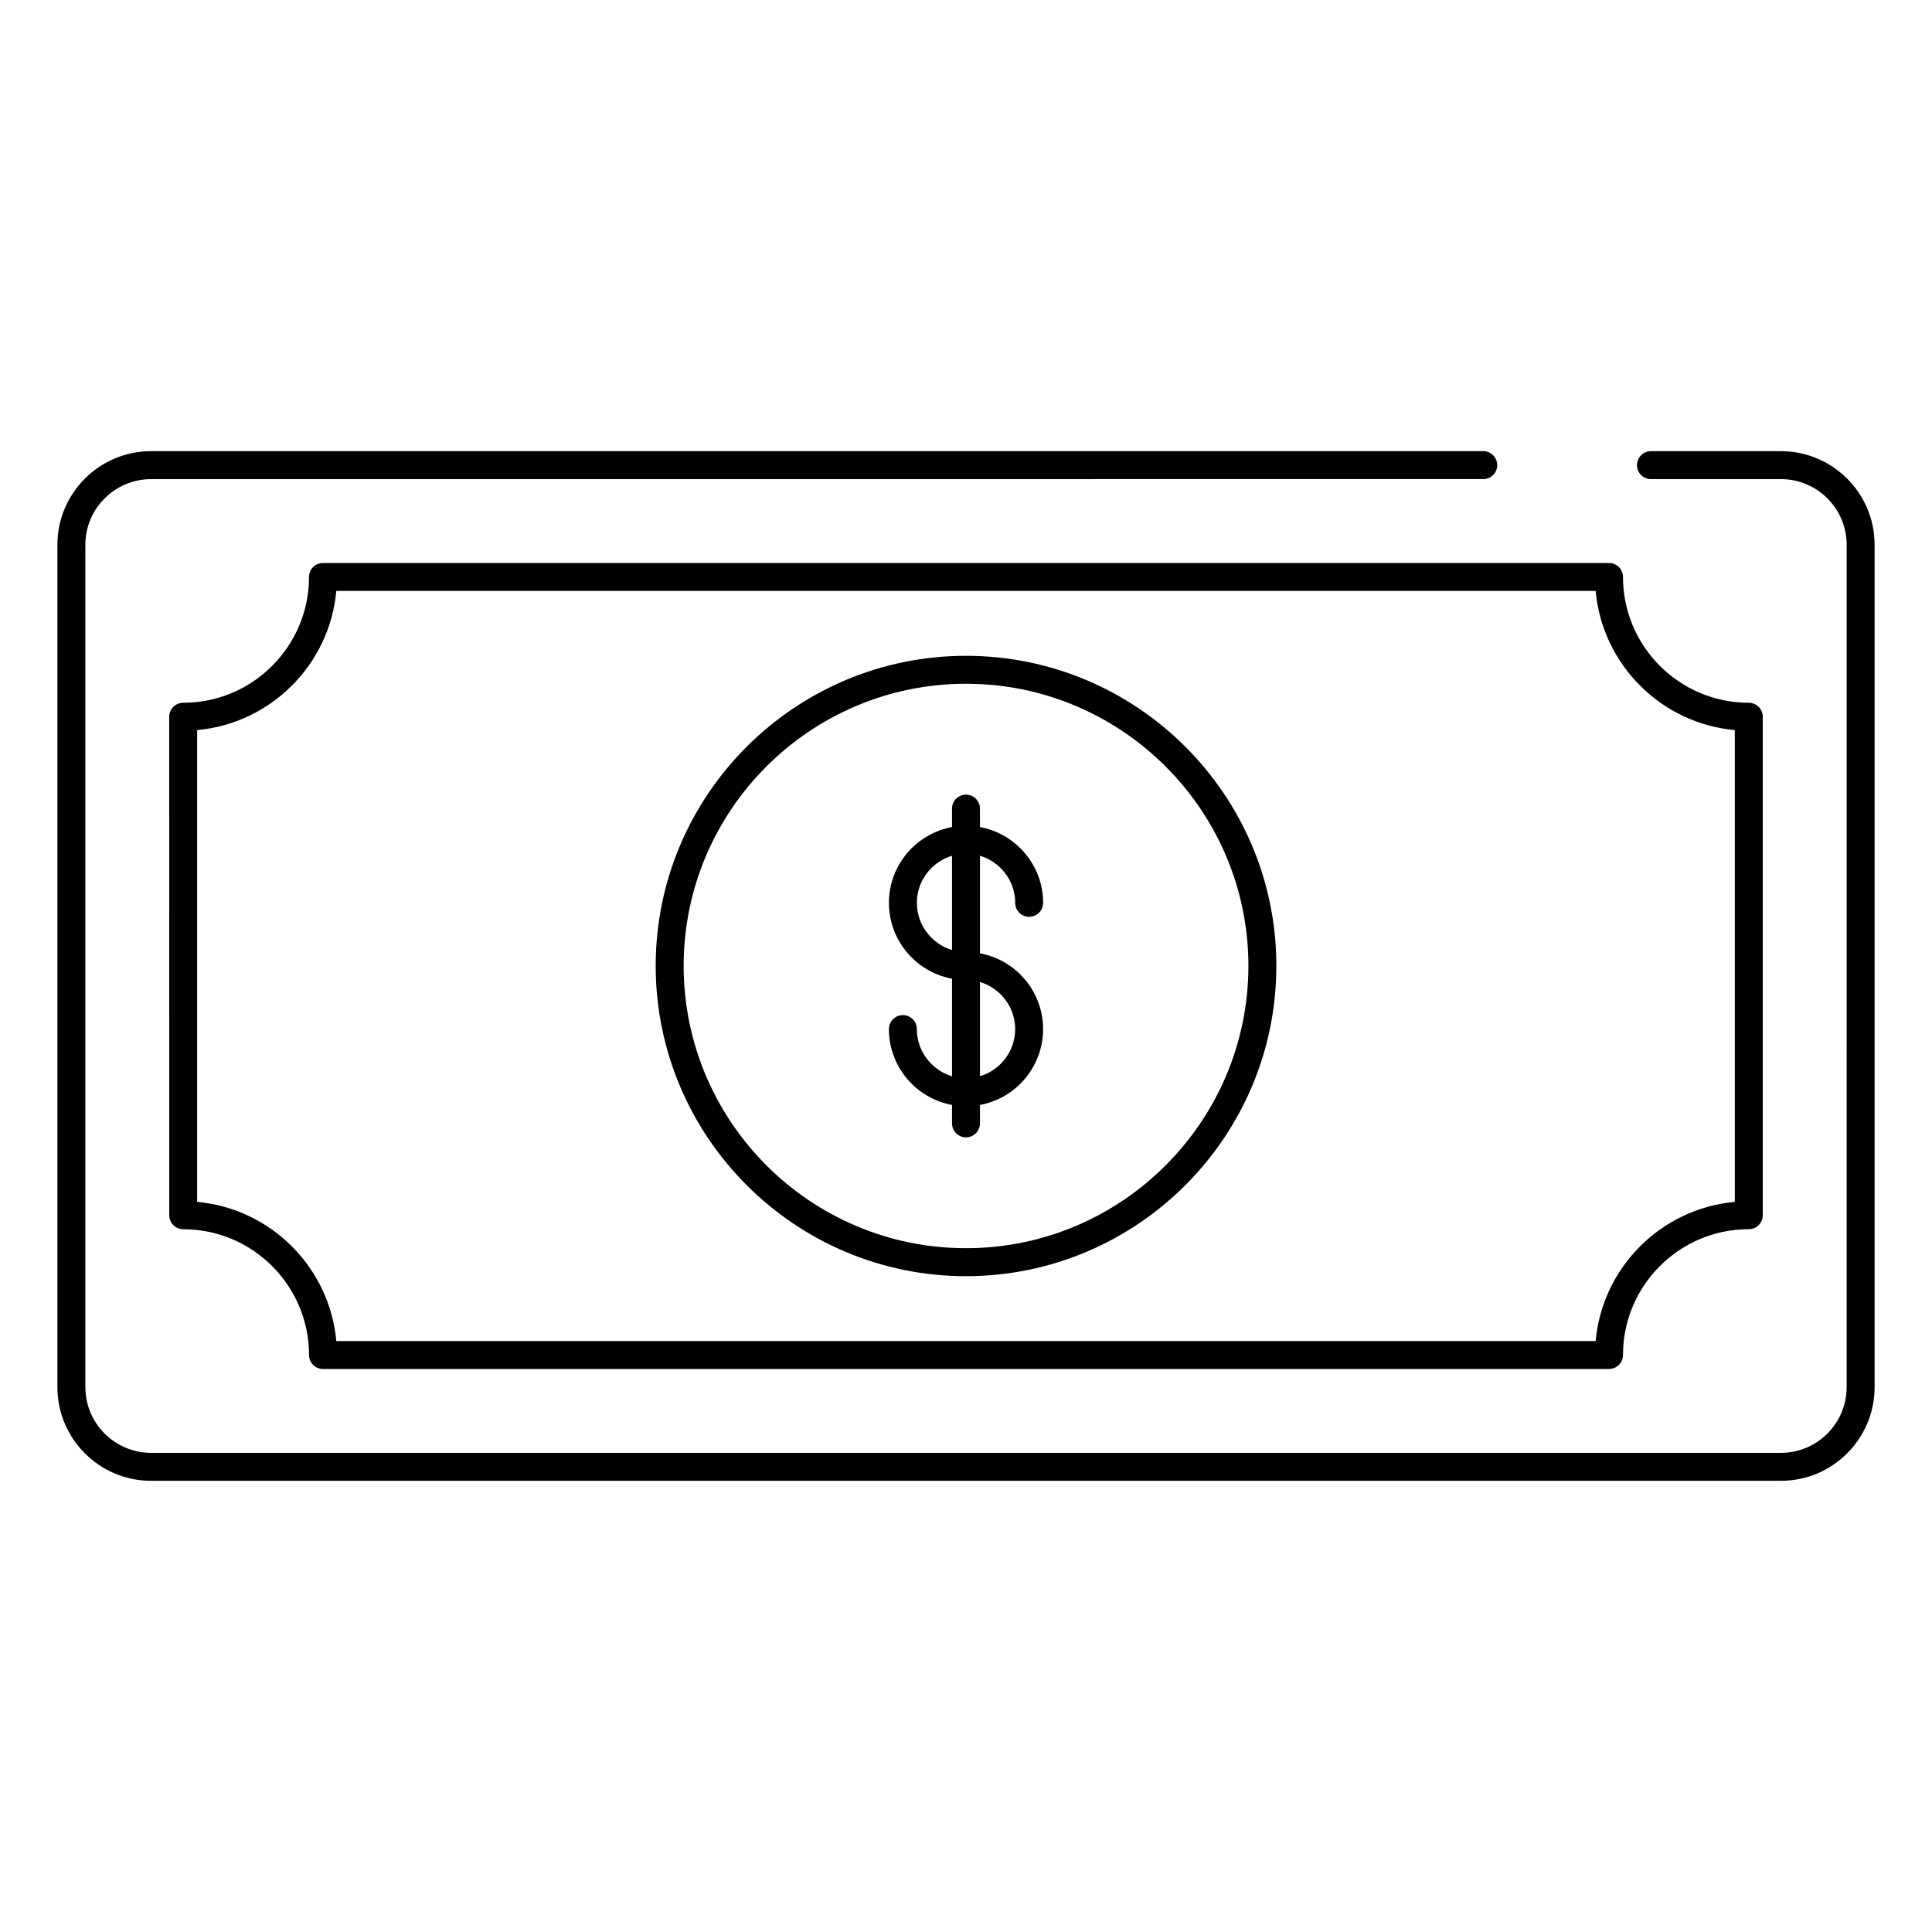
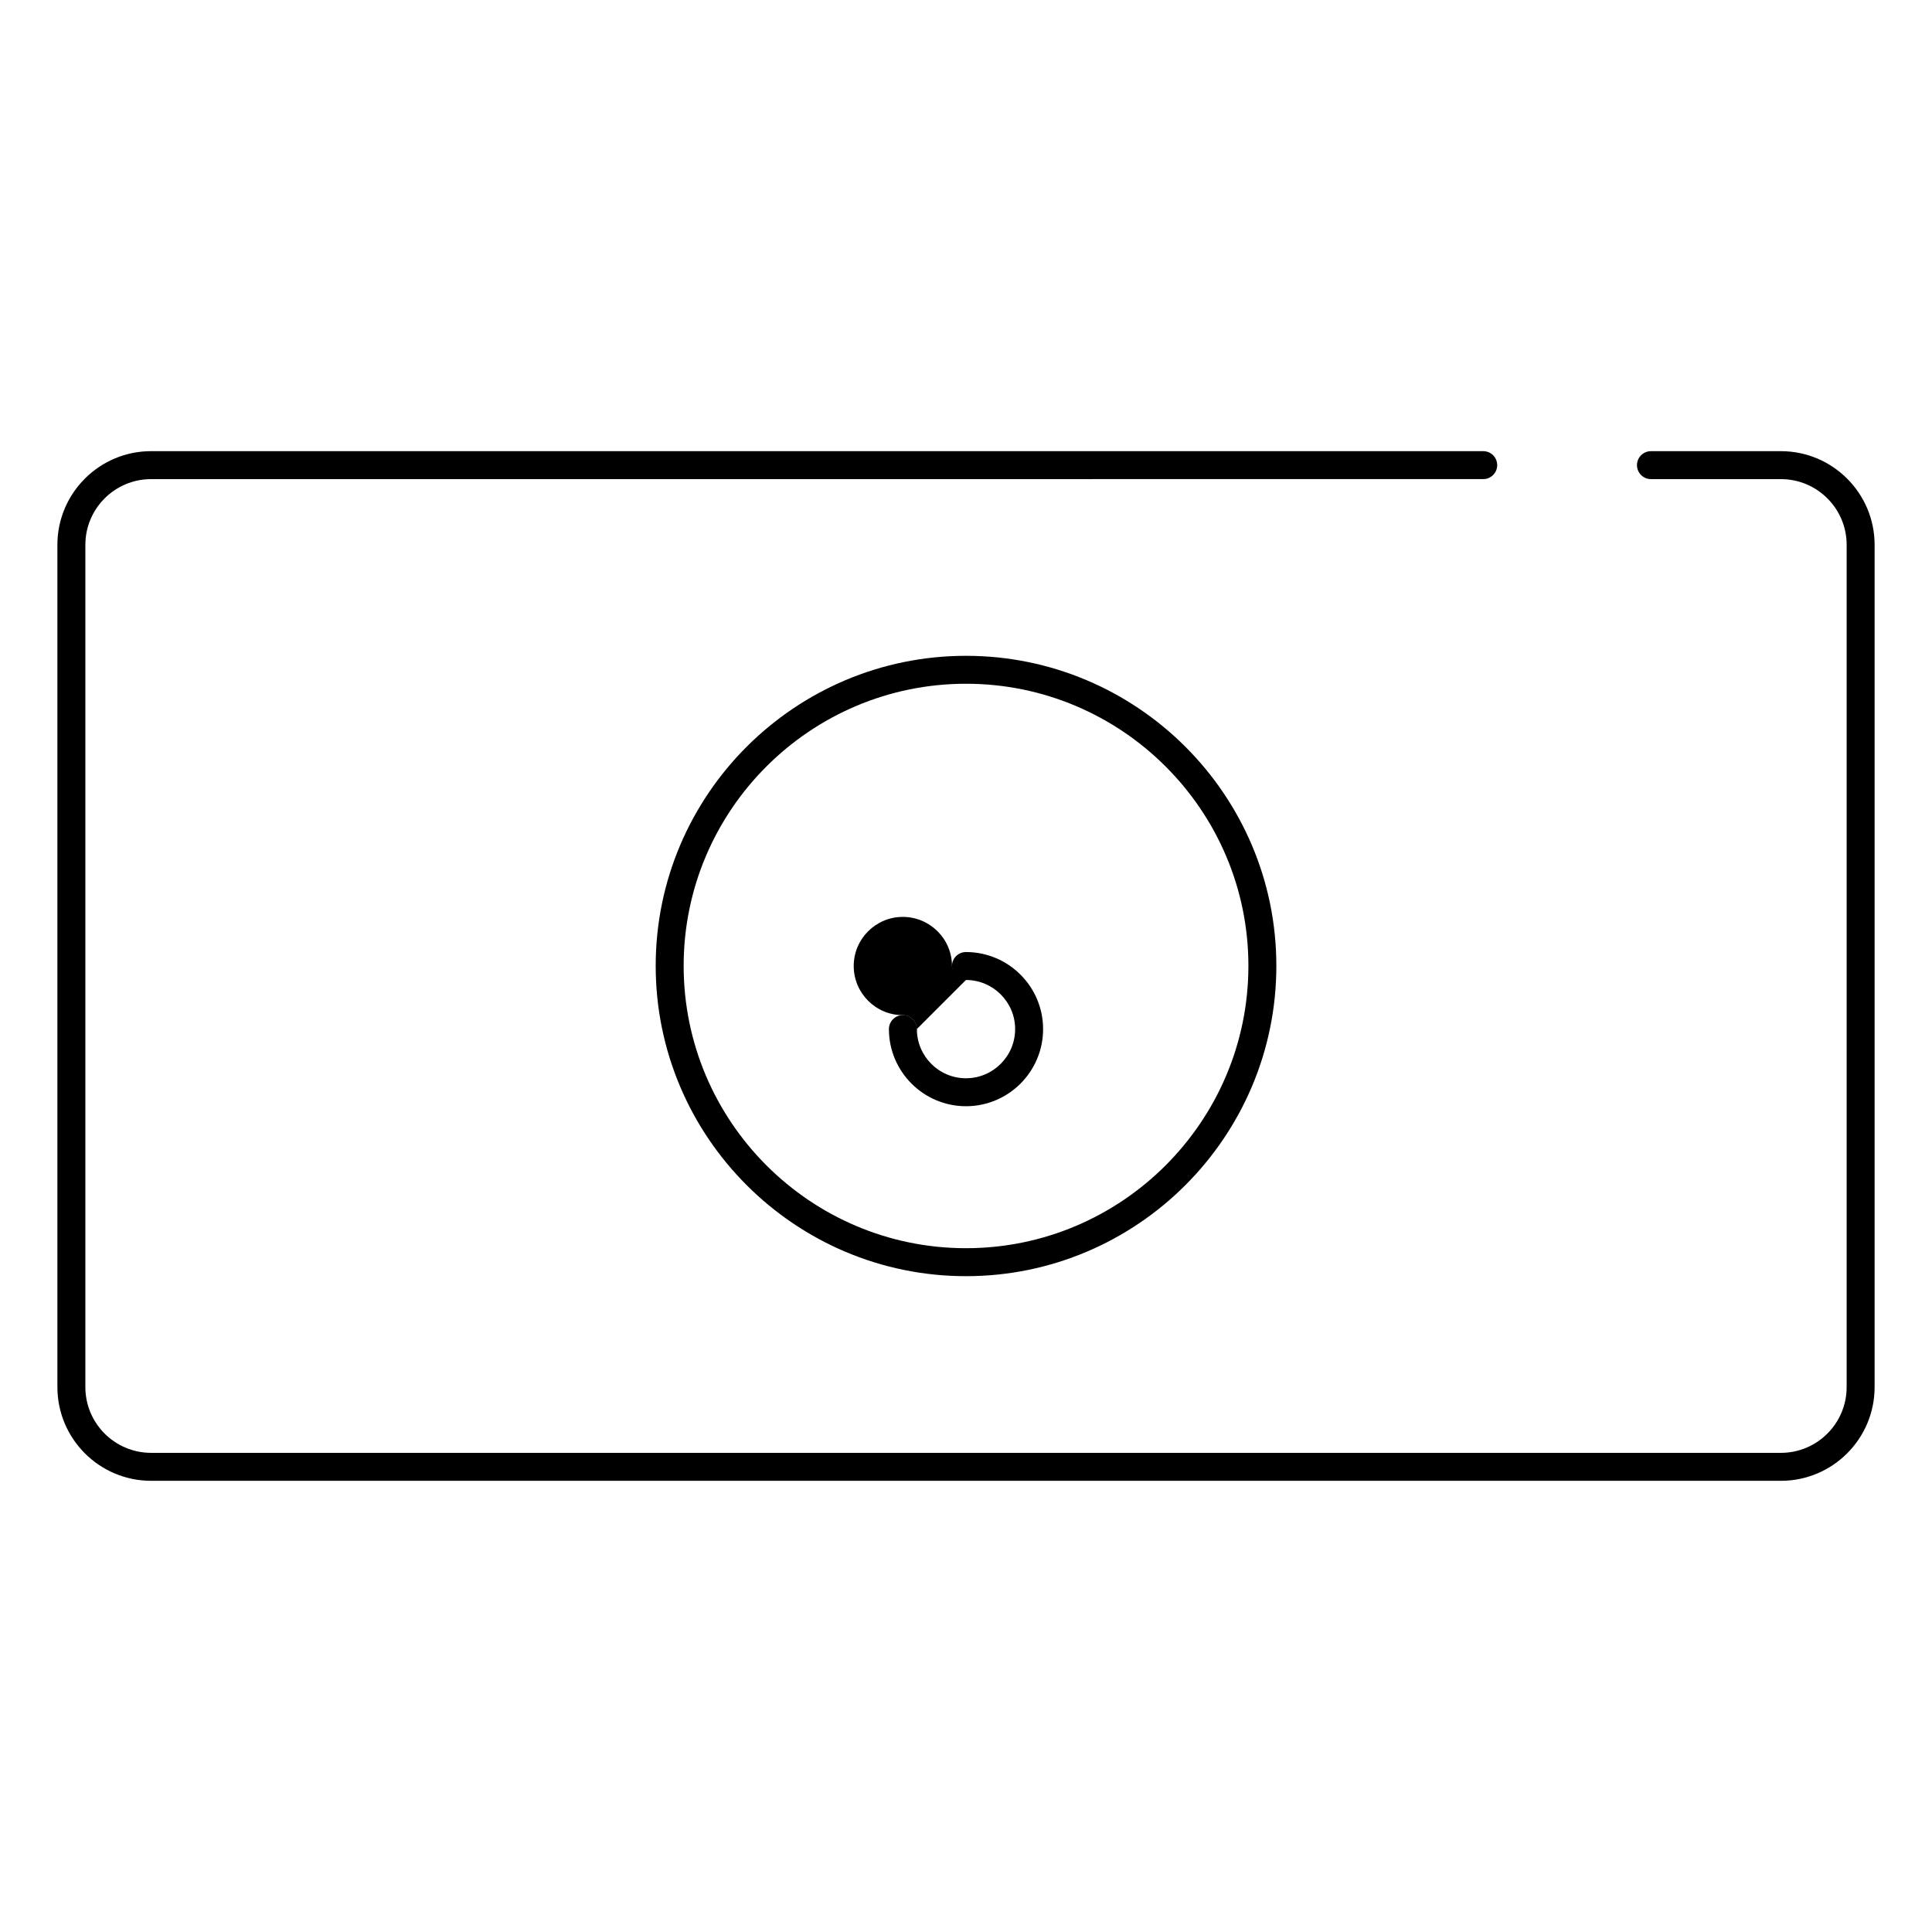
<svg xmlns="http://www.w3.org/2000/svg" fill="#000000" width="800px" height="800px" version="1.1" viewBox="144 144 512 512">
  <g>
    <path d="m615.97 536.43h-431.93c-13.688 0-24.828-11.137-24.828-24.828v-223.22c0-13.688 11.141-24.82 24.828-24.82h353.03c2.047 0 3.703 1.656 3.703 3.703s-1.656 3.703-3.703 3.703l-353.03 0.004c-9.605 0-17.418 7.809-17.418 17.41v223.22c0 9.605 7.812 17.418 17.418 17.418h431.93c9.602 0 17.41-7.812 17.41-17.418l0.004-223.22c0-9.602-7.809-17.41-17.41-17.41h-34.453c-2.047 0-3.703-1.656-3.703-3.703s1.656-3.703 3.703-3.703h34.449c13.688 0 24.82 11.137 24.82 24.82v223.22c0 13.688-11.133 24.824-24.82 24.824z" />
-     <path d="m570.41 506.8h-340.81c-2.047 0-3.703-1.656-3.703-3.703 0-18.387-14.957-33.34-33.34-33.34-2.047 0-3.703-1.656-3.703-3.703l-0.004-132.11c0-2.047 1.656-3.703 3.703-3.703 18.387 0 33.34-14.957 33.34-33.34 0-2.047 1.656-3.703 3.703-3.703h340.81c2.047 0 3.703 1.656 3.703 3.703 0 18.387 14.957 33.34 33.34 33.34 2.047 0 3.703 1.656 3.703 3.703v132.1c0 2.047-1.656 3.703-3.703 3.703-18.387 0-33.34 14.957-33.34 33.34 0.004 2.047-1.652 3.707-3.699 3.707zm-337.28-7.41h333.73c1.77-19.52 17.359-35.113 36.883-36.879v-125.03c-19.52-1.766-35.113-17.359-36.879-36.879h-333.74c-1.766 19.523-17.355 35.113-36.875 36.879v125.03c19.52 1.766 35.109 17.359 36.875 36.879z" />
    <path d="m400 482.2c-45.344 0-82.234-36.895-82.234-82.238 0-45.305 36.891-82.164 82.234-82.164 45.352 0 82.246 36.859 82.246 82.164 0 45.344-36.895 82.238-82.246 82.238zm0-157c-41.258 0-74.824 33.535-74.824 74.754 0 41.262 33.566 74.832 74.824 74.832 41.266 0 74.84-33.566 74.84-74.832-0.004-41.219-33.574-74.754-74.84-74.754z" />
-     <path d="m399.99 403.7c-11.258 0-20.418-9.172-20.418-20.441 0-11.258 9.16-20.418 20.418-20.418 11.273 0 20.445 9.16 20.445 20.418 0 2.047-1.656 3.703-3.703 3.703s-3.703-1.656-3.703-3.703c0-7.172-5.848-13.008-13.035-13.008-7.172 0-13.008 5.836-13.008 13.008 0 7.184 5.836 13.031 13.008 13.031 2.047 0 3.703 1.656 3.703 3.703-0.004 2.051-1.66 3.707-3.707 3.707z" />
+     <path d="m399.99 403.7s-3.703-1.656-3.703-3.703c0-7.172-5.848-13.008-13.035-13.008-7.172 0-13.008 5.836-13.008 13.008 0 7.184 5.836 13.031 13.008 13.031 2.047 0 3.703 1.656 3.703 3.703-0.004 2.051-1.66 3.707-3.707 3.707z" />
    <path d="m399.99 437.16c-11.258 0-20.418-9.172-20.418-20.441 0-2.047 1.656-3.703 3.703-3.703s3.703 1.656 3.703 3.703c0 7.184 5.836 13.031 13.008 13.031 7.188 0 13.035-5.848 13.035-13.031 0-7.172-5.848-13.012-13.035-13.012-2.047 0-3.703-1.656-3.703-3.703s1.656-3.703 3.703-3.703c11.273 0 20.445 9.16 20.445 20.422 0 11.266-9.168 20.438-20.441 20.438z" />
-     <path d="m400 445.41c-2.047 0-3.703-1.656-3.703-3.703l-0.004-83.414c0-2.047 1.656-3.703 3.703-3.703s3.703 1.656 3.703 3.703v83.414c0.004 2.047-1.652 3.703-3.699 3.703z" />
  </g>
</svg>